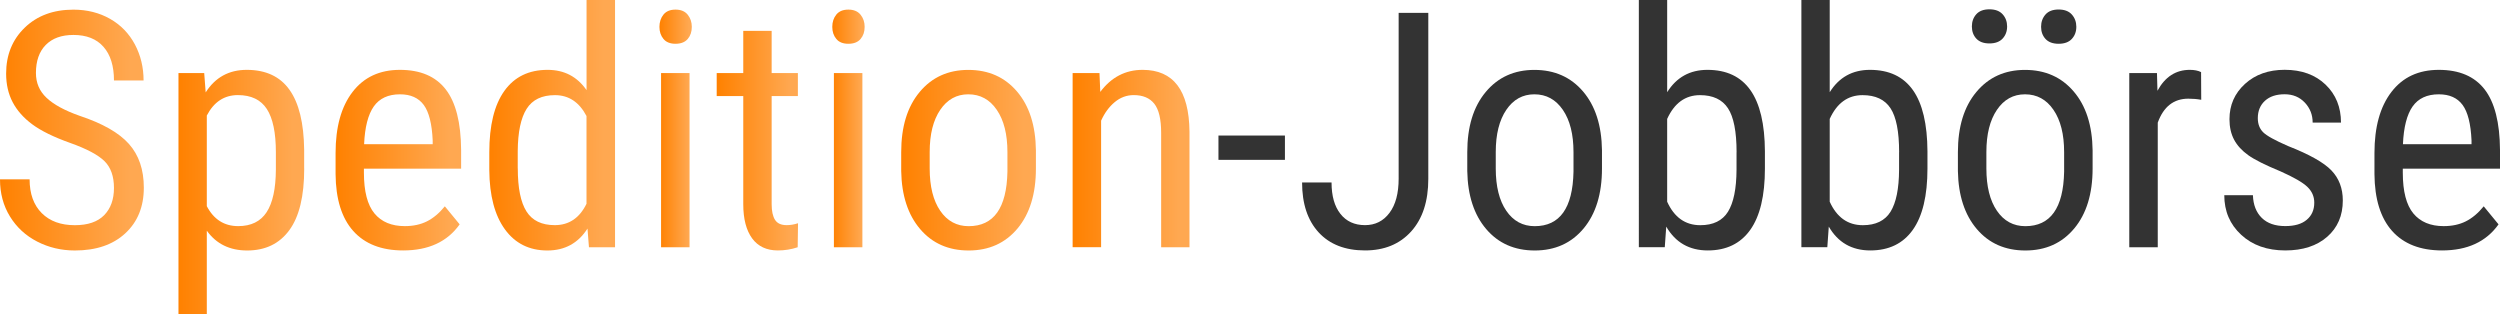
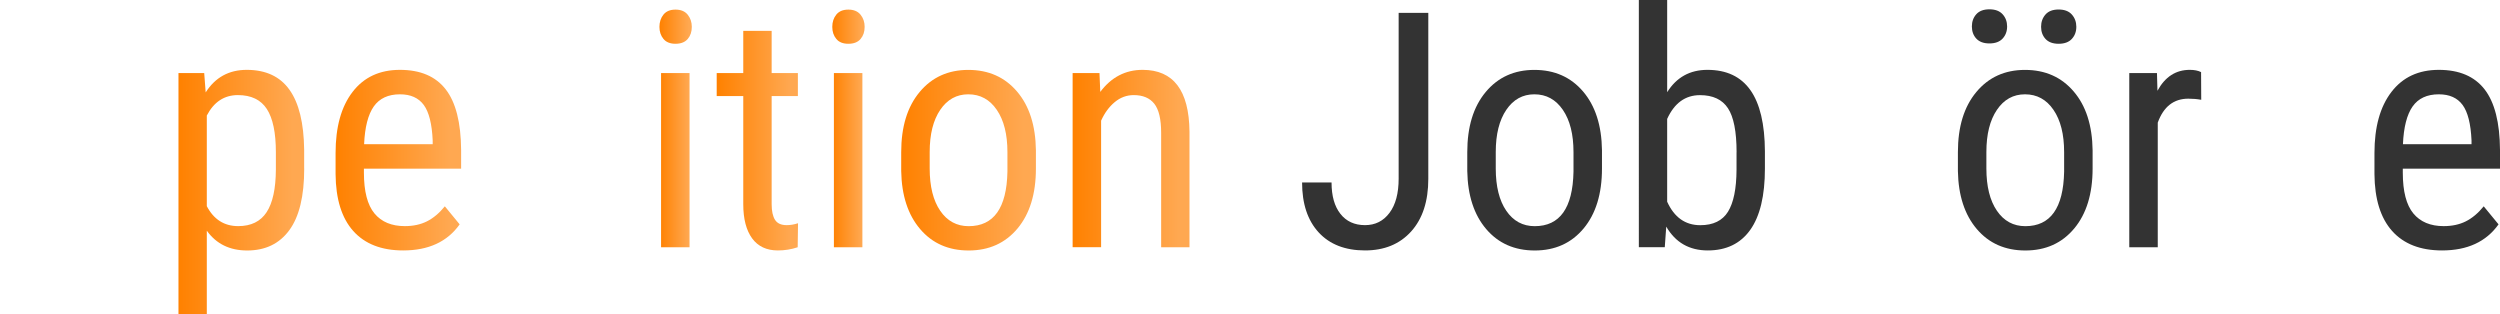
<svg xmlns="http://www.w3.org/2000/svg" version="1.1" id="Ebene_1" x="0px" y="0px" viewBox="0 0 510.01 64.1" enable-background="new 0 0 510.01 64.1" xml:space="preserve">
  <linearGradient id="SVGID_1_" gradientUnits="userSpaceOnUse" x1="0" y1="26.531" x2="29.323" y2="26.531">
    <stop offset="0" style="stop-color:#FF8100" />
    <stop offset="0.908" style="stop-color:#FFA851" />
  </linearGradient>
-   <path fill="url(#SVGID_1_)" d="M23.25,38.35c0-2.39-0.65-4.21-1.94-5.48c-1.29-1.27-3.62-2.51-6.99-3.71  c-3.37-1.2-5.95-2.47-7.73-3.79s-3.12-2.83-4.01-4.53s-1.33-3.64-1.33-5.83c0-3.79,1.26-6.91,3.79-9.36s5.84-3.68,9.93-3.68  c2.8,0,5.3,0.63,7.49,1.88c2.19,1.25,3.87,2.99,5.06,5.22c1.18,2.23,1.77,4.68,1.77,7.35h-6.04c0-2.96-0.71-5.24-2.13-6.86  c-1.42-1.62-3.47-2.43-6.14-2.43c-2.43,0-4.31,0.68-5.65,2.04c-1.34,1.36-2,3.27-2,5.72c0,2.02,0.72,3.71,2.17,5.07  c1.44,1.36,3.68,2.58,6.7,3.65c4.71,1.56,8.07,3.47,10.1,5.75s3.04,5.25,3.04,8.93c0,3.87-1.26,6.98-3.78,9.31s-5.94,3.5-10.28,3.5  c-2.78,0-5.35-0.61-7.7-1.82c-2.35-1.21-4.2-2.92-5.55-5.12C0.67,41.95,0,39.43,0,36.58h6.04c0,2.96,0.83,5.25,2.48,6.9  s3.9,2.46,6.75,2.46c2.65,0,4.64-0.68,5.98-2.04C22.58,42.54,23.25,40.69,23.25,38.35z" />
  <linearGradient id="SVGID_00000036958291836878519650000018389237316297296014_" gradientUnits="userSpaceOnUse" x1="36.415" y1="39.173" x2="62.06" y2="39.173">
    <stop offset="0" style="stop-color:#FF8100" />
    <stop offset="0.908" style="stop-color:#FFA851" />
  </linearGradient>
  <path fill="url(#SVGID_00000036958291836878519650000018389237316297296014_)" d="M62.06,34.38c0,5.63-1.01,9.82-3.04,12.58  c-2.02,2.76-4.89,4.14-8.59,4.14c-3.57,0-6.32-1.35-8.24-4.04V64.1h-5.78V14.91h5.25l0.3,3.94c1.95-3.06,4.74-4.6,8.37-4.6  c3.9,0,6.81,1.36,8.73,4.07c1.93,2.71,2.92,6.78,2.99,12.18V34.38z M56.28,31.06c0-3.98-0.61-6.92-1.84-8.82  c-1.23-1.89-3.2-2.84-5.91-2.84c-2.78,0-4.89,1.39-6.34,4.17v18.49c1.42,2.71,3.56,4.07,6.4,4.07c2.63,0,4.56-0.95,5.8-2.84  s1.87-4.79,1.89-8.69V31.06z" />
  <linearGradient id="SVGID_00000026157674840954812090000009636122042859412615_" gradientUnits="userSpaceOnUse" x1="68.463" y1="32.672" x2="94.075" y2="32.672">
    <stop offset="0" style="stop-color:#FF8100" />
    <stop offset="0.908" style="stop-color:#FFA851" />
  </linearGradient>
  <path fill="url(#SVGID_00000026157674840954812090000009636122042859412615_)" d="M82.25,51.09c-4.42,0-7.81-1.32-10.18-3.96  c-2.36-2.64-3.57-6.51-3.61-11.61v-4.3c0-5.3,1.15-9.45,3.46-12.46c2.31-3.01,5.53-4.51,9.67-4.51c4.16,0,7.27,1.32,9.33,3.97  c2.06,2.65,3.11,6.78,3.15,12.38v3.81H74.24v0.82c0,3.81,0.72,6.58,2.15,8.31s3.5,2.59,6.19,2.59c1.71,0,3.21-0.32,4.51-0.97  c1.3-0.65,2.52-1.67,3.66-3.07l3.02,3.68C91.26,49.32,87.42,51.09,82.25,51.09z M81.6,19.24c-2.41,0-4.19,0.83-5.35,2.48  c-1.16,1.65-1.82,4.22-1.97,7.7h13.99v-0.79c-0.15-3.37-0.76-5.78-1.82-7.22C85.38,19.96,83.76,19.24,81.6,19.24z" />
  <linearGradient id="SVGID_00000032650277517464444630000013289273954838882979_" gradientUnits="userSpaceOnUse" x1="99.821" y1="25.546" x2="125.466" y2="25.546">
    <stop offset="0" style="stop-color:#FF8100" />
    <stop offset="0.908" style="stop-color:#FFA851" />
  </linearGradient>
-   <path fill="url(#SVGID_00000032650277517464444630000013289273954838882979_)" d="M99.82,31.06c0-5.47,1.02-9.64,3.07-12.51  c2.05-2.87,4.99-4.3,8.82-4.3c3.39,0,6.04,1.38,7.95,4.14V0h5.81v50.44h-5.32l-0.3-3.81c-1.9,2.98-4.63,4.47-8.18,4.47  c-3.68,0-6.56-1.43-8.65-4.29s-3.16-6.89-3.2-12.1V31.06z M105.63,34.36c0,3.98,0.59,6.9,1.77,8.77c1.18,1.87,3.11,2.8,5.78,2.8  c2.89,0,5.05-1.45,6.47-4.36V23.67c-1.49-2.84-3.63-4.26-6.44-4.26c-2.67,0-4.6,0.93-5.78,2.8s-1.78,4.74-1.81,8.61V34.36z" />
  <linearGradient id="SVGID_00000149375928643588761030000004756258384467376280_" gradientUnits="userSpaceOnUse" x1="134.529" y1="26.203" x2="141.129" y2="26.203">
    <stop offset="0" style="stop-color:#FF8100" />
    <stop offset="0.908" style="stop-color:#FFA851" />
  </linearGradient>
  <path fill="url(#SVGID_00000149375928643588761030000004756258384467376280_)" d="M141.13,5.48c0,0.99-0.27,1.81-0.82,2.46  s-1.38,0.99-2.5,0.99c-1.09,0-1.92-0.33-2.46-0.99c-0.55-0.66-0.82-1.48-0.82-2.46s0.27-1.82,0.82-2.5  c0.55-0.68,1.37-1.02,2.46-1.02s1.92,0.34,2.48,1.03S141.13,4.52,141.13,5.48z M140.67,50.44h-5.81V14.91h5.81V50.44z" />
  <linearGradient id="SVGID_00000082337204428632072850000008577810728417242033_" gradientUnits="userSpaceOnUse" x1="146.218" y1="28.699" x2="162.801" y2="28.699">
    <stop offset="0" style="stop-color:#FF8100" />
    <stop offset="0.908" style="stop-color:#FFA851" />
  </linearGradient>
  <path fill="url(#SVGID_00000082337204428632072850000008577810728417242033_)" d="M157.42,6.3v8.6h5.35v4.7h-5.35v22.06  c0,1.4,0.23,2.47,0.69,3.19c0.46,0.72,1.25,1.08,2.36,1.08c0.77,0,1.54-0.13,2.33-0.39l-0.07,4.9c-1.31,0.44-2.66,0.65-4.04,0.65  c-2.3,0-4.05-0.82-5.25-2.46c-1.2-1.64-1.81-3.96-1.81-6.96V19.6h-5.42v-4.7h5.42V6.3H157.42z" />
  <linearGradient id="SVGID_00000133525541150445446980000008331736456902795657_" gradientUnits="userSpaceOnUse" x1="169.795" y1="26.203" x2="176.395" y2="26.203">
    <stop offset="0" style="stop-color:#FF8100" />
    <stop offset="0.908" style="stop-color:#FFA851" />
  </linearGradient>
  <path fill="url(#SVGID_00000133525541150445446980000008331736456902795657_)" d="M176.39,5.48c0,0.99-0.27,1.81-0.82,2.46  c-0.55,0.66-1.38,0.99-2.5,0.99c-1.09,0-1.92-0.33-2.46-0.99c-0.55-0.66-0.82-1.48-0.82-2.46s0.27-1.82,0.82-2.5  c0.55-0.68,1.37-1.02,2.46-1.02c1.09,0,1.92,0.34,2.48,1.03C176.12,3.69,176.39,4.52,176.39,5.48z M175.93,50.44h-5.81V14.91h5.81  V50.44z" />
  <linearGradient id="SVGID_00000090986569221416431230000017287359439683786645_" gradientUnits="userSpaceOnUse" x1="183.848" y1="32.672" x2="211.332" y2="32.672">
    <stop offset="0" style="stop-color:#FF8100" />
    <stop offset="0.908" style="stop-color:#FFA851" />
  </linearGradient>
  <path fill="url(#SVGID_00000090986569221416431230000017287359439683786645_)" d="M183.85,31.03c0-5.17,1.25-9.25,3.76-12.26  c2.51-3.01,5.82-4.51,9.93-4.51c4.12,0,7.43,1.47,9.93,4.4c2.51,2.93,3.79,6.93,3.86,11.99v3.74c0,5.14-1.25,9.22-3.74,12.21  s-5.82,4.5-9.98,4.5c-4.12,0-7.42-1.46-9.9-4.37s-3.77-6.85-3.86-11.82V31.03z M189.66,34.38c0,3.66,0.72,6.53,2.15,8.62  c1.43,2.09,3.37,3.14,5.8,3.14c5.12,0,7.76-3.7,7.91-11.1v-4.01c0-3.63-0.72-6.51-2.17-8.62c-1.44-2.11-3.38-3.17-5.81-3.17  c-2.39,0-4.3,1.06-5.73,3.17s-2.15,4.97-2.15,8.59V34.38z" />
  <linearGradient id="SVGID_00000044136651855519581490000005100751078295500715_" gradientUnits="userSpaceOnUse" x1="218.819" y1="32.343" x2="242.658" y2="32.343">
    <stop offset="0" style="stop-color:#FF8100" />
    <stop offset="0.908" style="stop-color:#FFA851" />
  </linearGradient>
  <path fill="url(#SVGID_00000044136651855519581490000005100751078295500715_)" d="M224.3,14.91l0.16,3.84c2.25-3,5.13-4.5,8.64-4.5  c6.28,0,9.47,4.19,9.56,12.58v23.61h-5.78V27.09c0-2.78-0.47-4.76-1.4-5.93c-0.93-1.17-2.33-1.76-4.19-1.76  c-1.44,0-2.74,0.48-3.89,1.44c-1.15,0.96-2.07,2.22-2.77,3.78v25.81h-5.81V14.91H224.3z" />
-   <path fill="#333333" d="M262.13,32.61h-13.56v-4.96h13.56V32.61z" />
  <path fill="#333333" d="M285.34,2.63h6.04v33.85c0,4.58-1.17,8.15-3.5,10.74c-2.33,2.58-5.47,3.87-9.41,3.87  c-4.05,0-7.2-1.23-9.46-3.68c-2.25-2.45-3.38-5.84-3.38-10.18h6.01c0,2.74,0.6,4.87,1.81,6.4c1.2,1.53,2.88,2.3,5.02,2.3  c2.08,0,3.74-0.83,4.99-2.5c1.25-1.66,1.87-4,1.87-6.99V2.63z" />
  <path fill="#333333" d="M299.33,31.03c0-5.17,1.25-9.25,3.76-12.26s5.82-4.51,9.93-4.51c4.12,0,7.43,1.47,9.93,4.4  s3.79,6.93,3.86,11.99v3.74c0,5.14-1.25,9.22-3.74,12.21c-2.5,3-5.82,4.5-9.98,4.5c-4.12,0-7.42-1.46-9.9-4.37  s-3.77-6.85-3.86-11.82V31.03z M305.14,34.38c0,3.66,0.72,6.53,2.15,8.62c1.43,2.09,3.37,3.14,5.8,3.14c5.12,0,7.76-3.7,7.91-11.1  v-4.01c0-3.63-0.72-6.51-2.17-8.62s-3.38-3.17-5.81-3.17c-2.39,0-4.3,1.06-5.73,3.17s-2.15,4.97-2.15,8.59V34.38z" />
  <path fill="#333333" d="M360.05,34.38c0,5.54-1,9.71-2.99,12.51c-1.99,2.8-4.88,4.2-8.67,4.2c-3.77,0-6.59-1.62-8.47-4.86l-0.3,4.2  h-5.29V0h5.78v18.81c1.9-3.04,4.64-4.56,8.21-4.56c3.9,0,6.82,1.38,8.77,4.14c1.95,2.76,2.93,6.92,2.96,12.48V34.38z M354.27,31.05  c0-4.2-0.59-7.19-1.76-8.97c-1.17-1.78-3.07-2.67-5.7-2.67c-3,0-5.23,1.62-6.7,4.85v16.89c1.44,3.19,3.7,4.79,6.76,4.79  c2.63,0,4.51-0.92,5.65-2.75c1.14-1.84,1.72-4.69,1.74-8.56V31.05z" />
-   <path fill="#333333" d="M393.21,34.38c0,5.54-1,9.71-2.99,12.51c-1.99,2.8-4.88,4.2-8.67,4.2c-3.77,0-6.59-1.62-8.47-4.86l-0.3,4.2  h-5.29V0h5.78v18.81c1.9-3.04,4.64-4.56,8.21-4.56c3.9,0,6.82,1.38,8.77,4.14c1.95,2.76,2.93,6.92,2.96,12.48V34.38z M387.43,31.05  c0-4.2-0.59-7.19-1.76-8.97c-1.17-1.78-3.07-2.67-5.7-2.67c-3,0-5.23,1.62-6.7,4.85v16.89c1.44,3.19,3.7,4.79,6.76,4.79  c2.63,0,4.51-0.92,5.65-2.75c1.14-1.84,1.72-4.69,1.74-8.56V31.05z" />
  <path fill="#333333" d="M399.42,31.03c0-5.17,1.25-9.25,3.76-12.26s5.82-4.51,9.93-4.51c4.12,0,7.43,1.47,9.93,4.4  c2.51,2.93,3.79,6.93,3.86,11.99v3.74c0,5.14-1.25,9.22-3.74,12.21c-2.5,3-5.82,4.5-9.98,4.5c-4.12,0-7.42-1.46-9.9-4.37  s-3.77-6.85-3.86-11.82V31.03z M402.27,5.4c0-0.99,0.3-1.82,0.9-2.49c0.6-0.67,1.49-1.01,2.68-1.01s2.08,0.34,2.69,1.01  c0.61,0.67,0.92,1.5,0.92,2.49s-0.31,1.81-0.92,2.47c-0.61,0.66-1.51,0.99-2.69,0.99s-2.07-0.33-2.68-0.99  C402.57,7.22,402.27,6.39,402.27,5.4z M405.23,34.38c0,3.66,0.72,6.53,2.15,8.62c1.43,2.09,3.37,3.14,5.8,3.14  c5.12,0,7.76-3.7,7.91-11.1v-4.01c0-3.63-0.72-6.51-2.17-8.62c-1.44-2.11-3.38-3.17-5.81-3.17c-2.39,0-4.3,1.06-5.73,3.17  s-2.15,4.97-2.15,8.59V34.38z M416.39,5.47c0-0.99,0.3-1.83,0.9-2.51c0.6-0.68,1.49-1.02,2.68-1.02c1.18,0,2.08,0.34,2.69,1.02  c0.61,0.68,0.92,1.52,0.92,2.51s-0.31,1.81-0.92,2.47c-0.61,0.66-1.51,0.99-2.69,0.99c-1.18,0-2.07-0.33-2.68-0.99  C416.69,7.28,416.39,6.46,416.39,5.47z" />
  <path fill="#333333" d="M449.06,20.36c-0.81-0.15-1.69-0.23-2.63-0.23c-2.98,0-5.06,1.63-6.24,4.89v25.42h-5.81V14.91h5.65l0.1,3.61  c1.55-2.85,3.75-4.27,6.6-4.27c0.92,0,1.69,0.15,2.3,0.46L449.06,20.36z" />
-   <path fill="#333333" d="M472.12,41.34c0-1.25-0.47-2.32-1.41-3.22c-0.94-0.9-2.76-1.95-5.45-3.15c-3.13-1.29-5.34-2.4-6.62-3.32  c-1.28-0.92-2.24-1.96-2.87-3.14s-0.95-2.57-0.95-4.19c0-2.89,1.06-5.29,3.17-7.21c2.11-1.92,4.81-2.87,8.09-2.87  c3.46,0,6.24,1.01,8.34,3.02s3.15,4.6,3.15,7.75h-5.78c0-1.6-0.54-2.96-1.61-4.09c-1.07-1.13-2.44-1.69-4.1-1.69  c-1.71,0-3.05,0.44-4.02,1.33c-0.97,0.88-1.46,2.07-1.46,3.55c0,1.18,0.36,2.13,1.07,2.85c0.71,0.72,2.42,1.67,5.14,2.85  c4.31,1.69,7.25,3.34,8.8,4.95c1.55,1.61,2.33,3.66,2.33,6.13c0,3.09-1.06,5.56-3.19,7.42c-2.12,1.85-4.97,2.78-8.54,2.78  c-3.7,0-6.7-1.06-9-3.19c-2.3-2.12-3.45-4.82-3.45-8.08h5.84c0.07,1.97,0.67,3.51,1.81,4.63s2.74,1.67,4.79,1.67  c1.93,0,3.39-0.43,4.4-1.3C471.61,43.97,472.12,42.81,472.12,41.34z" />
  <path fill="#333333" d="M498.19,51.09c-4.42,0-7.81-1.32-10.18-3.96c-2.36-2.64-3.57-6.51-3.61-11.61v-4.3  c0-5.3,1.15-9.45,3.46-12.46c2.31-3.01,5.53-4.51,9.67-4.51c4.16,0,7.27,1.32,9.33,3.97c2.06,2.65,3.11,6.78,3.15,12.38v3.81h-19.83  v0.82c0,3.81,0.72,6.58,2.15,8.31s3.5,2.59,6.19,2.59c1.71,0,3.21-0.32,4.51-0.97c1.3-0.65,2.52-1.67,3.66-3.07l3.02,3.68  C507.19,49.32,503.35,51.09,498.19,51.09z M497.53,19.24c-2.41,0-4.19,0.83-5.35,2.48c-1.16,1.65-1.82,4.22-1.97,7.7h13.99v-0.79  c-0.15-3.37-0.76-5.78-1.82-7.22C501.31,19.96,499.7,19.24,497.53,19.24z" />
</svg>